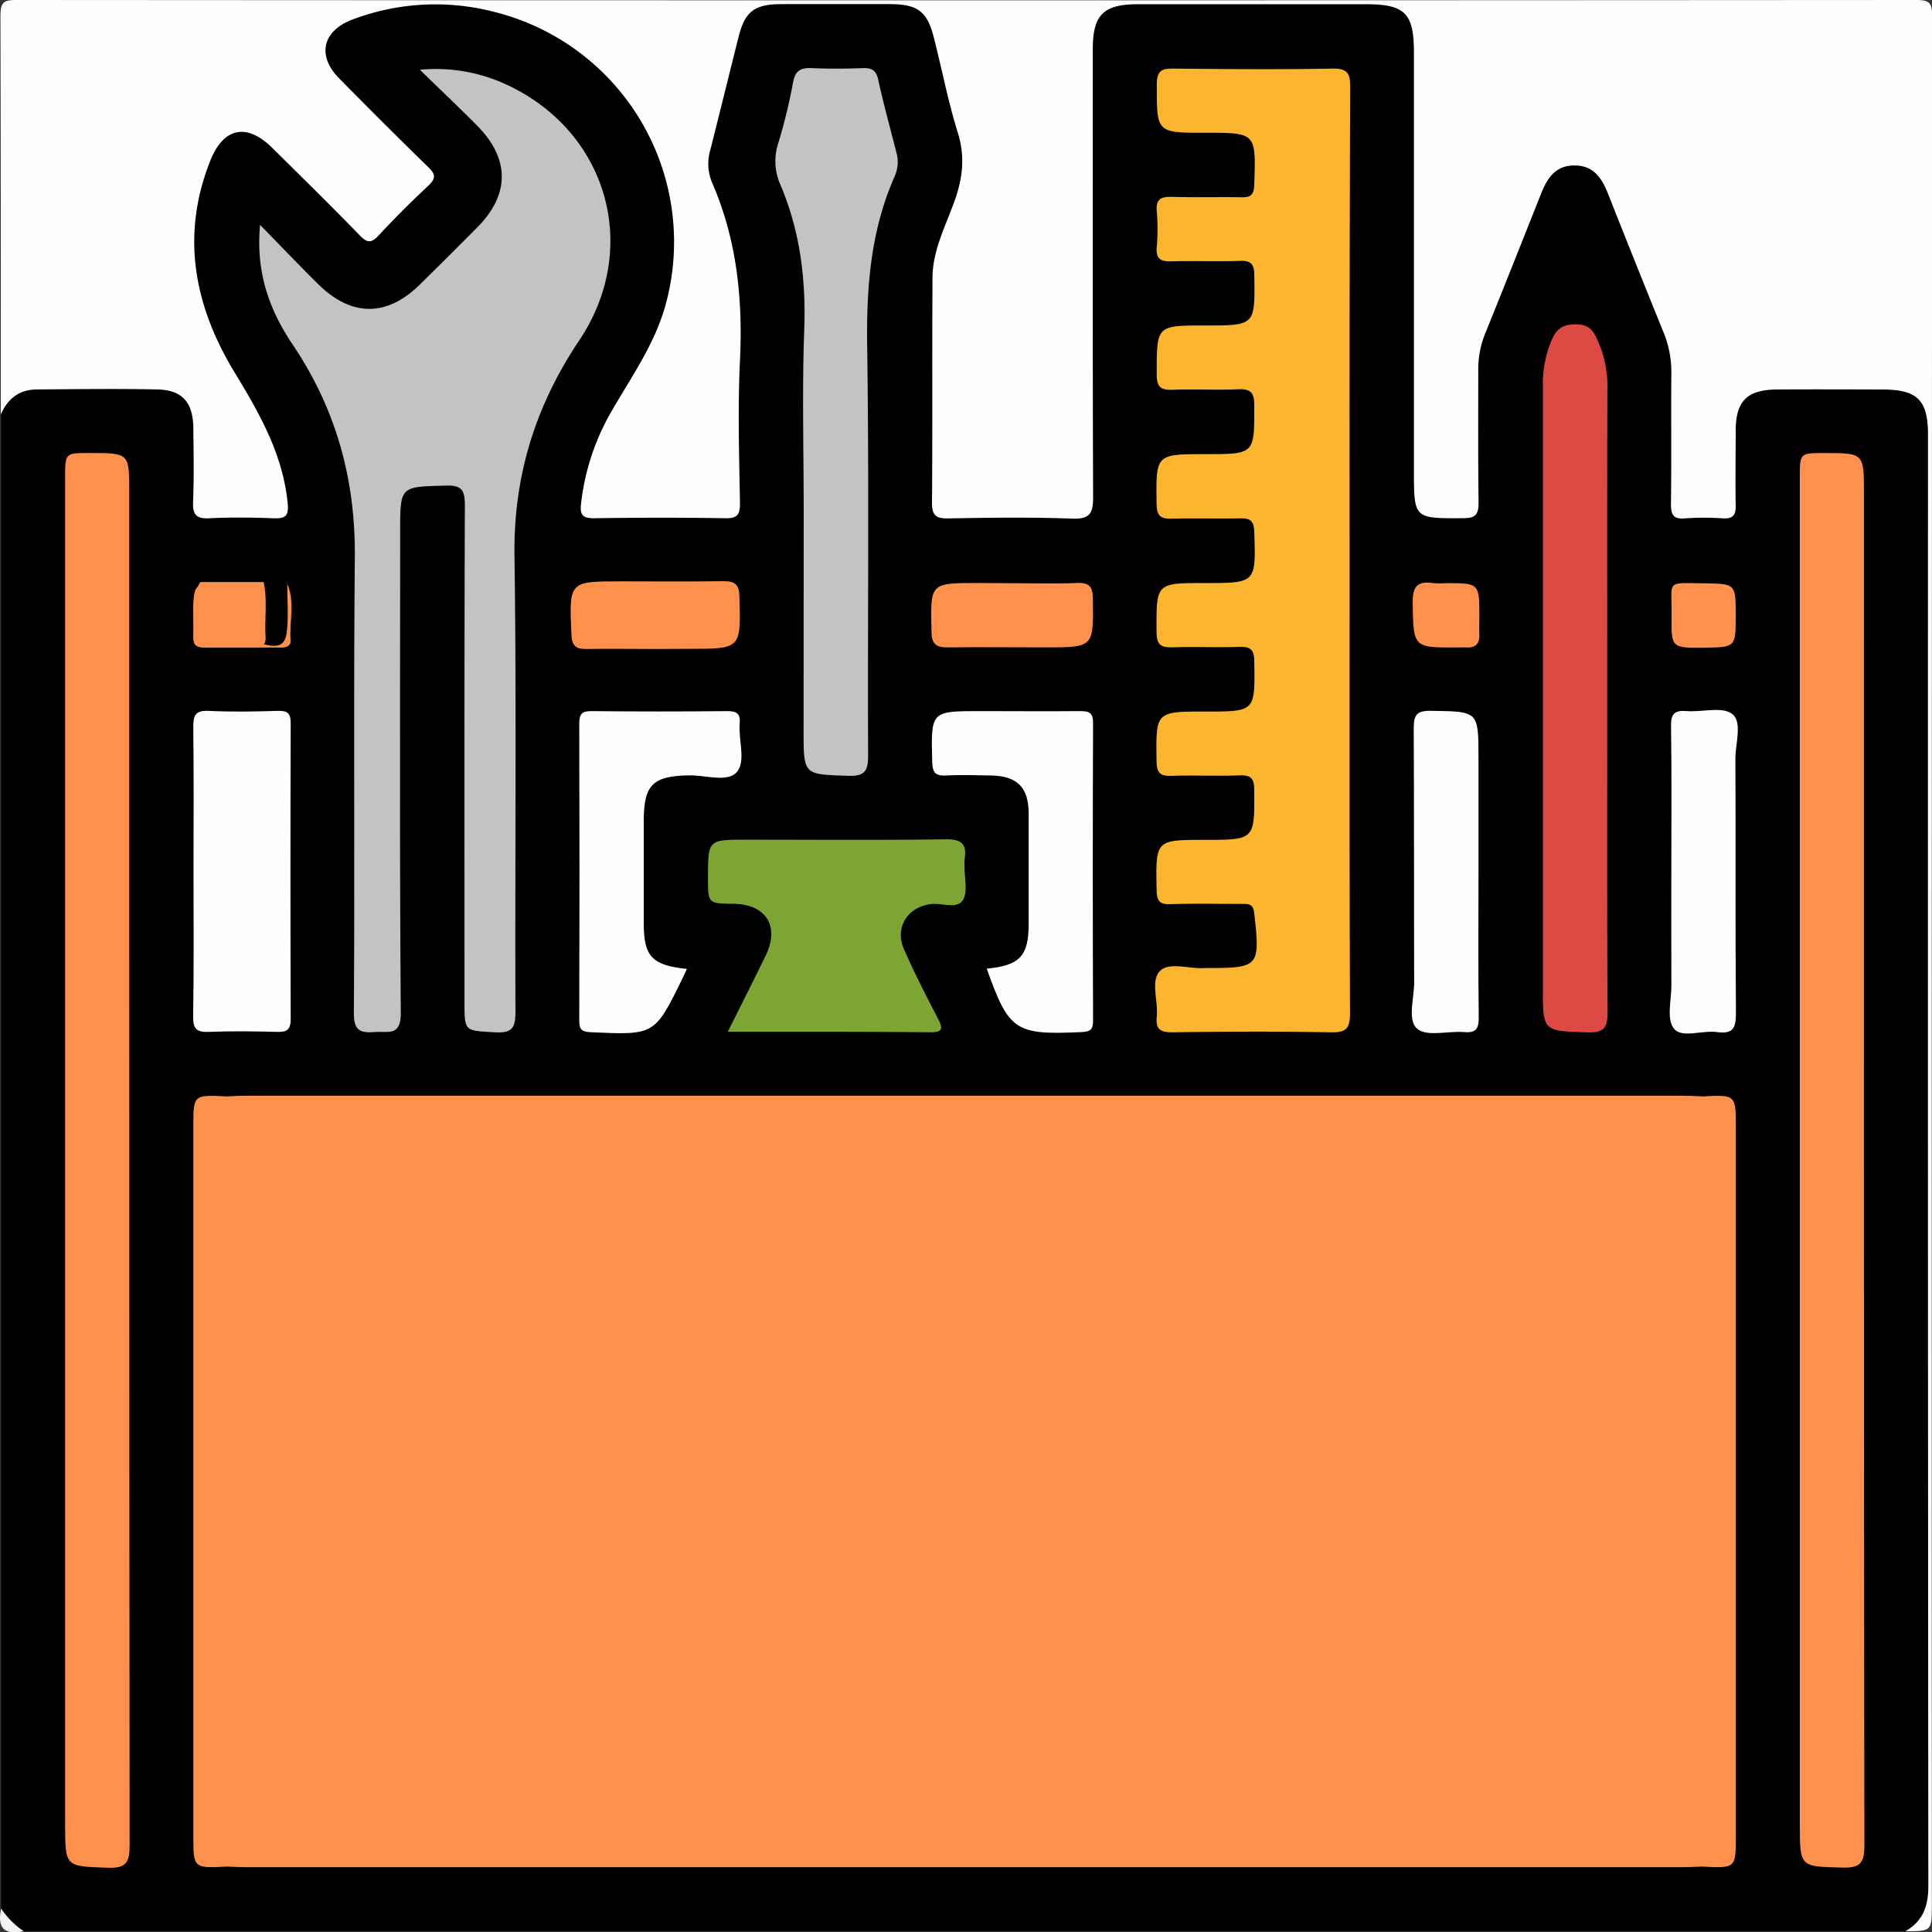
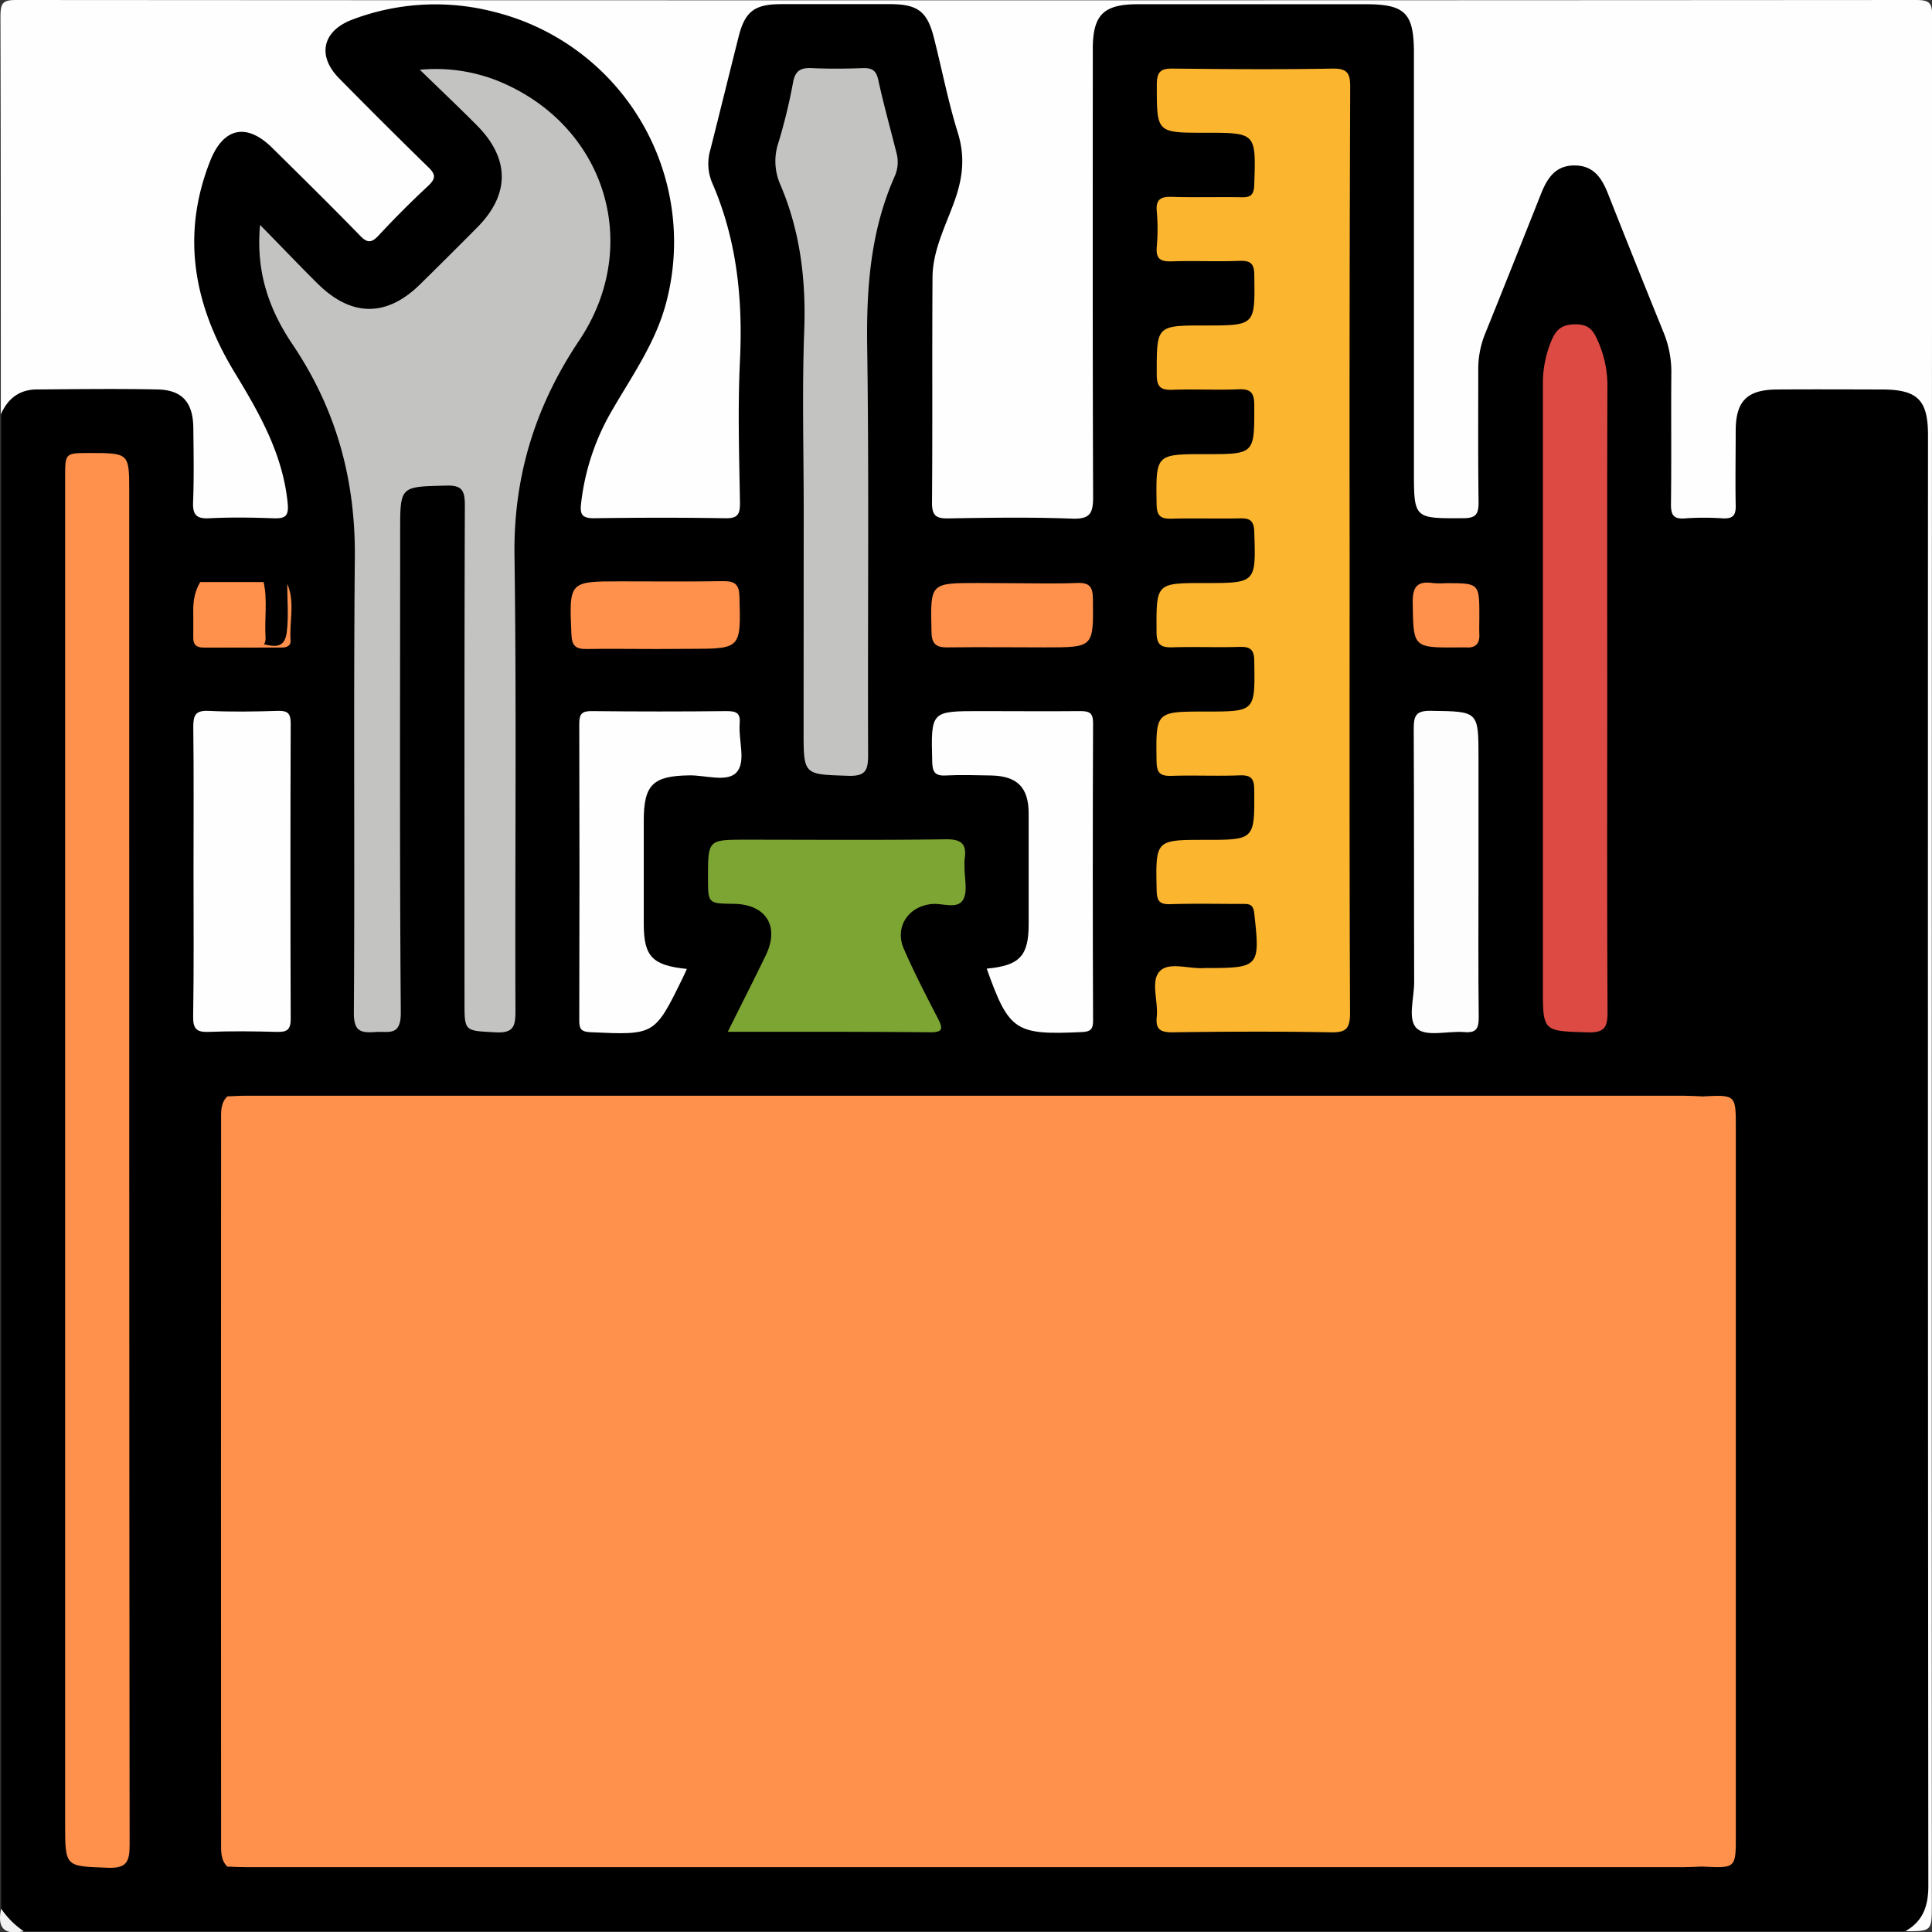
<svg xmlns="http://www.w3.org/2000/svg" id="Capa_1" data-name="Capa 1" viewBox="0 0 479.91 480">
  <rect x="0" y="0" width="479.91" height="480" fill="#333333" stroke="none" />
  <defs>
    <style>.cls-1{fill:#fefefe;}.cls-2{fill:#f2f2f2;}.cls-3{fill:#ff914c;}.cls-4{fill:#fcb52f;}.cls-5{fill:#c3c3c1;}.cls-6{fill:#dc4a43;}.cls-7{fill:#7da533;}.cls-8{fill:#fdfdfd;}</style>
  </defs>
  <path d="M.29,473.66V102.54C.88,97.43,4.46,95.31,8.91,95a190.8,190.8,0,0,1,30.8.06c6.39.58,9.31,4.2,9.57,10.61.23,5.45.13,10.91,0,16.36,0,3.71,1.42,5.47,5.25,5.33,3.58-.13,7.17.05,10.75,0,4.41-.11,5-.92,4.33-5.48-1.52-9.57-5.5-18.12-10.79-26.15a74.4,74.4,0,0,1-11.63-30.3c-1.5-10,.82-19.57,4.86-28.62,2.71-6.07,9.73-7.17,14.85-2.52C73.64,40.31,79.79,47,86.22,53.3c5,5,5.37,5,10.41,0,2-2,4-4,6-6,3.93-4,4-4.34.1-8.23C96.65,33,90.56,27,84.52,20.94a18.13,18.13,0,0,1-3.75-4.74c-2.29-4.76-.32-9.75,5-12.38,5-2.49,10.4-3,15.85-3.5,19.38-1.7,36.27,3.37,50.19,17.51a60,60,0,0,1,9.16,71.64c-4.2,7.27-9.23,14.08-12.08,22.11a57.42,57.42,0,0,0-2.93,11.28c-.41,2.92.73,4.43,3.79,4.44q14.25.06,28.51,0c2.77,0,3.89-1.44,3.89-4.08,0-19,.37-38-.22-57-.19-6.08-3.17-11.7-5.21-17.4a25.26,25.26,0,0,1-.6-16c2.26-7.94,4-16,6.11-24,1.87-7.07,3.95-8.59,11.21-8.6,10,0,19.94,0,29.91,0,5.56,0,7.69,1.36,9.27,6.68,3.1,10.45,5.56,21.08,8,31.71a12.26,12.26,0,0,1-.93,7.78c-6.61,14.9-7.94,30.53-7.15,46.6.45,9.17,0,18.38.09,27.57,0,6.23.51,6.72,6.58,6.76q12.39.08,24.77,0c5.66,0,6-.4,6.05-6.17q0-52.35,0-104.69C270,1.62,271.46.19,286.28.19h53.28C350.4.19,352.24,2,352.25,13.07q0,52.35,0,104.69c0,1.56.06,3.12,0,4.67-.09,3.25,1.31,4.72,4.69,4.91,8.78.49,9.34.08,9.34-8.66,0-9.19,0-18.38,0-27.57a28.19,28.19,0,0,1,2.1-10.92q6.06-14.94,12-29.93c.52-1.3,1.1-2.58,1.7-3.84,1.94-4.09,4.75-7,9.66-6.77,4.74.21,7.12,3.45,8.8,7.32,2.3,5.28,3.94,10.88,6.53,16a91.54,91.54,0,0,1,9.71,50.64,71.49,71.49,0,0,0,0,8.41c.12,4.75.62,5.2,5.53,5.3.62,0,1.25,0,1.87,0,5-.15,5.58-.71,5.68-5.76.1-5.3-.12-10.6.09-15.89.26-6.43,3.14-10,9.56-10.61a171.16,171.16,0,0,1,30.79,0c7,.62,9.09,3.78,9.09,11.57q0,107.26,0,214.52V469.73c0,6.33-.71,7.4-6.06,9.54H5.91A7,7,0,0,1,.29,473.66Z" transform="translate(0 0.45)" />
  <path class="cls-1" d="M473.3,479.26C477.69,476.76,479,473,479,468q-.15-180.15-.08-360.31c0-8.78-2.58-11.37-11.4-11.39s-17.45-.06-26.17,0c-7.38.07-10.16,2.88-10.2,10.16,0,6.23-.12,12.46,0,18.69.06,2.49-.79,3.28-3.2,3.16a67.7,67.7,0,0,0-9.34,0c-3.09.27-3.57-1-3.54-3.77.14-10.75,0-21.5.09-32.24a25.67,25.67,0,0,0-1.86-10q-7-17.26-13.85-34.58c-1.52-3.84-3.49-7-8.19-7.07-5-.08-7,3.31-8.55,7.25-4.59,11.54-9.16,23.08-13.82,34.58a23.39,23.39,0,0,0-1.69,9.08c0,10.9-.07,21.81.08,32.71,0,2.93-.58,4-3.81,4-12.25.06-12.25.19-12.25-11.91V12.69c0-9.9-2.19-12.09-12-12.09q-28.27,0-56.55,0c-8.56,0-11.21,2.62-11.22,11.11,0,37.07-.06,74.15.08,111.22,0,4-.65,5.62-5.18,5.45-10.27-.39-20.56-.23-30.84-.06-3,.05-4-.71-4-3.87.15-18.69,0-37.39.13-56.08.06-6.79,3.36-12.88,5.55-19.13,2-5.66,2.55-10.88.73-16.73C235.52,24.81,234,16.86,232,9c-1.64-6.58-4-8.4-10.85-8.42q-13.54,0-27.1,0c-6.64,0-9,1.83-10.58,8.1-2.35,9.34-4.65,18.69-7,28a12.19,12.19,0,0,0,.4,8.21c6.16,14.12,7.67,28.89,6.94,44.17-.57,11.81-.2,23.67,0,35.51,0,2.82-.65,3.76-3.61,3.71-10.9-.18-21.81-.16-32.71,0-2.78,0-3.46-.89-3.17-3.48A58.66,58.66,0,0,1,151.74,102c5-8.73,10.93-16.93,13.64-26.9A58.9,58.9,0,0,0,122.83,2.52,58.15,58.15,0,0,0,87.54,4.41c-7.39,2.77-8.86,8.91-3.37,14.53q11,11.19,22.18,22.1c2,1.9,1.85,2.92,0,4.69Q100,51.63,94.09,58c-1.79,1.93-2.85,2-4.74,0-7.16-7.37-14.5-14.58-21.81-21.8C61.22,30,55.49,31.27,52.23,39.48c-7.38,18.61-4,36,6,52.51,6.18,10.16,12,20.3,13.22,32.47.35,3.37-.62,3.94-3.6,3.83-5.29-.2-10.6-.27-15.88,0-3.43.19-4.15-1.11-4-4.25.23-6.07.12-12.15.05-18.22-.07-6.31-2.76-9.4-8.91-9.53-10-.21-19.94-.07-29.91,0-4.38,0-7.27,2.26-9,6.21,0-33,0-66-.09-99C.16.33.66-.45,4-.45q235.94.16,471.87,0c3.31,0,4.09.61,4.09,4q-.17,234.54-.09,469.07C479.85,479.26,479.85,479.26,473.3,479.26Z" transform="translate(0 0.45)" />
  <path class="cls-2" d="M.29,473.66a20.8,20.8,0,0,0,5.61,5.61Q-1.3,480.85.29,473.66Z" transform="translate(0 0.45)" />
  <path class="cls-3" d="M422.79,463.21c-1.56.05-3.11.15-4.67.15h-357c-1.56,0-3.11-.09-4.67-.15-1.73-1.75-1.53-4-1.53-6.16q-.06-89.49,0-179c0-2.15-.21-4.42,1.54-6.16,1.55-.05,3.11-.16,4.67-.16H418.13c1.55,0,3.11.1,4.66.16,1.75,1.74,1.53,4,1.54,6.16q.06,89.49,0,179C424.32,459.2,424.53,461.47,422.79,463.21Z" transform="translate(0 0.45)" />
  <path class="cls-4" d="M335.25,136.18c0,38.32-.07,76.65.1,115,0,4-1.06,4.88-4.89,4.8-13.08-.25-26.17-.19-39.26,0-3.06,0-4.18-.81-3.86-3.89.4-3.84-1.58-8.81.73-11.27s7.37-.5,11.2-.81h.47c13.09,0,13.3-.33,11.81-13.65-.27-2.4-1.5-2.27-3.1-2.27-5.92,0-11.84-.13-17.76.06-2.72.09-3.32-.87-3.38-3.45-.26-12.53-.34-12.53,12-12.53s12.34,0,12.24-12.33c0-2.85-.72-3.8-3.64-3.69-5.6.22-11.22-.06-16.82.12-2.74.09-3.75-.55-3.8-3.56-.18-12.41-.3-12.41,12.17-12.41s12.28,0,12.1-12.51c0-3-1.11-3.64-3.81-3.55-5.45.17-10.91-.07-16.35.1-2.83.09-4.09-.43-4.11-3.75-.07-12.21-.21-12.21,11.94-12.21,12.84,0,12.74,0,12.33-12.77-.09-2.83-1.17-3.36-3.62-3.3-5.61.12-11.22-.07-16.82.08-2.68.07-3.78-.53-3.82-3.58-.18-12.45-.3-12.45,12.2-12.45,12.2,0,12.09,0,12.06-12.11,0-3-.74-4.12-3.88-4-5.44.23-10.91-.08-16.35.12-2.93.11-4-.6-4-3.82,0-12.15-.17-12.15,12-12.15,12.5,0,12.41,0,12.24-12.35,0-2.84-.74-3.82-3.67-3.7-5.6.22-11.22-.06-16.82.12-2.75.09-4-.55-3.74-3.58a50.53,50.53,0,0,0,0-8.87c-.27-3,1.05-3.65,3.78-3.57,5.76.18,11.53,0,17.29.1,2.49.07,3.07-.82,3.15-3.22.42-12.81.49-12.8-12.21-12.8-12.14,0-12,0-12-12,0-3.53,1.31-4,4.33-3.94,13.08.14,26.18.24,39.26,0,4-.09,4.46,1.4,4.45,4.77Q335.17,78.71,335.25,136.18Z" transform="translate(0 0.45)" />
  <path class="cls-5" d="M64.6,55.42C70.09,61,74.48,65.64,79,70.1c8.34,8.21,17.07,8.22,25.33.1q7.17-7.05,14.24-14.18c8.12-8.2,8.1-17.06-.11-25.33-4.38-4.41-8.9-8.69-14.17-13.81A41.58,41.58,0,0,1,125,20.2c25.69,11.33,34.47,40.64,18.86,63.94-10.91,16.29-16.34,33.74-16.06,53.51.53,37.69.1,75.39.24,113.08,0,3.85-.53,5.49-5,5.25-7.64-.43-7.66-.1-7.66-7.57,0-41.12-.06-82.24.09-123.37,0-3.84-.83-5-4.79-4.86-11.28.28-11.28.08-11.28,11.37,0,39.88-.15,79.75.16,119.63,0,5.88-3.11,4.49-6.32,4.72-3.58.26-5.37-.11-5.34-4.75.25-37.69-.11-75.39.24-113.08.18-19.47-4.65-37-15.62-53.19C67,76.61,63.49,67.31,64.6,55.42Z" transform="translate(0 0.45)" />
  <path class="cls-3" d="M32.11,288.1q0,84.81.09,169.61c0,4.26-.68,6-5.47,5.79-10.53-.39-10.55-.11-10.55-10.88V118.08c0-6,0-6,6.06-6,9.86,0,9.86,0,9.86,9.64Q32.11,204.93,32.11,288.1Z" transform="translate(0 0.45)" />
-   <path class="cls-3" d="M463,287.61q0,85.27.11,170.54c0,4.41-1.3,5.41-5.45,5.31-10.57-.26-10.58-.07-10.58-10.83V118.09c0-6,0-6,6.06-6,9.87,0,9.87,0,9.87,10.09Q463,204.91,463,287.61Z" transform="translate(0 0.45)" />
  <path class="cls-5" d="M199.64,126.46c0-14.94-.42-29.9.13-44.82.46-12.64-1-24.76-6-36.38a14.38,14.38,0,0,1-.39-10.33A136.92,136.92,0,0,0,197,20c.55-3,2-3.66,4.71-3.53,4.19.2,8.4.15,12.6,0,2.21-.07,3.32.5,3.84,2.88,1.32,6.06,3,12.06,4.51,18.08a8.69,8.69,0,0,1-.41,5.9c-6,13.51-7.05,27.68-6.84,42.33.49,33.77.1,67.54.23,101.31,0,3.79-.48,5.44-4.94,5.29-11.08-.37-11.09-.1-11.09-11.21Z" transform="translate(0 0.45)" />
  <path class="cls-6" d="M399.24,172.68c0,26-.07,52,.08,78,0,3.81-.48,5.46-5,5.31-11.06-.36-11.07-.09-11.07-11.25q0-75,0-149.9a27.24,27.24,0,0,1,1.86-10c1.19-3.12,2.47-4.7,6.22-4.73s4.64,1.94,5.81,4.65a27.33,27.33,0,0,1,2.14,11.3C399.19,121.62,399.24,147.15,399.24,172.68Z" transform="translate(0 0.45)" />
  <path class="cls-7" d="M180.78,255.85c3.39-6.81,6.48-12.88,9.44-19,3.5-7.24.05-12.69-8-12.79-6.35-.08-6.35-.08-6.35-6.51,0-9.42,0-9.42,9.52-9.42,16.5,0,33,.14,49.5-.1,4-.06,5.33,1.21,4.71,5a14.55,14.55,0,0,0,0,1.87c-.05,2.8.86,6.21-.42,8.23-1.48,2.35-5.16.67-7.87,1-5.75.62-9.13,5.76-6.8,11.1,2.6,6,5.61,11.78,8.6,17.57,1.27,2.46.8,3.18-2,3.17C214.65,255.81,198.15,255.85,180.78,255.85Z" transform="translate(0 0.45)" />
  <path class="cls-1" d="M48.07,215.65c0-11.84.09-23.68-.06-35.52,0-2.9.52-4.13,3.76-4,5.75.28,11.53.18,17.29,0,2.43-.07,3.16.66,3.15,3.14q-.13,36.69,0,73.38c0,2.88-1.08,3.28-3.53,3.22-5.6-.15-11.22-.22-16.82,0-3,.13-3.93-.73-3.88-3.83C48.18,240,48.07,227.8,48.07,215.65Z" transform="translate(0 0.45)" />
  <path class="cls-1" d="M245.1,240.16c8.17-.75,10.4-3.14,10.42-10.95,0-9.19,0-18.38,0-27.57,0-6.54-2.88-9.35-9.39-9.46-3.74-.06-7.49-.19-11.21,0-2.78.17-3.3-1-3.36-3.48-.31-12.52-.38-12.51,12-12.51,8.25,0,16.51.08,24.76,0,2.33,0,3.21.45,3.2,3q-.15,36.91,0,73.82c0,2.2-.57,2.81-2.83,2.91C252.19,256.67,250.65,255.71,245.1,240.16Z" transform="translate(0 0.45)" />
  <path class="cls-1" d="M170.62,240.23c-.49,1.06-.79,1.76-1.13,2.44-6.9,14.08-6.9,14-22.8,13.28-2.32-.11-2.81-.78-2.8-2.95q.11-36.85,0-73.71c0-2.49.73-3.13,3.15-3.1q16.8.18,33.59,0c2.43,0,3.32.63,3.11,3.1-.36,4.14,1.67,9.47-.81,12.14-2.31,2.49-7.65.67-11.65.72-9.07.12-11.36,2.28-11.37,11.23q0,12.83,0,25.66C159.92,237.13,162,239.36,170.62,240.23Z" transform="translate(0 0.45)" />
-   <path class="cls-3" d="M56.41,271.91v191.3c-8.38.43-8.38.43-8.38-7.66v-176C48,271.47,48,271.47,56.41,271.91Z" transform="translate(0 0.45)" />
  <path class="cls-3" d="M422.79,463.21V271.91c8.39-.44,8.39-.44,8.39,7.66v176C431.18,463.64,431.18,463.64,422.79,463.21Z" transform="translate(0 0.45)" />
  <path class="cls-8" d="M367.26,216.36c0,12-.09,23.94.06,35.9,0,2.81-.63,3.91-3.59,3.66-4-.33-9.29,1.22-11.68-.81-2.54-2.14-.75-7.6-.77-11.6-.07-21,0-42-.11-62.95,0-3.39.67-4.5,4.3-4.44,11.79.17,11.79,0,11.79,11.79Z" transform="translate(0 0.45)" />
-   <path class="cls-1" d="M415.16,215.88c0-12,.12-24-.08-35.94-.05-3.15.93-4,3.9-3.76,3.85.3,8.87-1.2,11.3.72,2.59,2,.78,7.28.8,11.11.09,21-.05,42,.13,63,0,3.66-.51,5.5-4.67,4.91-3.65-.52-8.7,1.56-10.68-.8s-.67-7.07-.69-10.77C415.13,234.86,415.16,225.37,415.16,215.88Z" transform="translate(0 0.45)" />
  <path class="cls-3" d="M251.67,144.42c5.29,0,10.6.16,15.88-.06,3.14-.13,3.9,1,3.93,4,.14,12,.24,12-11.81,12-8.1,0-16.2-.1-24.29,0-3.08.06-4-1.08-4-4.08-.28-11.91-.37-11.91,11.46-11.91Z" transform="translate(0 0.45)" />
  <path class="cls-3" d="M162.86,160.76c-5.71,0-11.43-.09-17.14,0-2.67.06-3.66-.77-3.78-3.6-.57-13.2-.66-13.2,12.27-13.2,8.49,0,17,.09,25.47-.05,2.9,0,3.93.8,4,3.86.35,12.95.45,12.95-12.5,12.95Z" transform="translate(0 0.45)" />
  <path class="cls-3" d="M359.21,144.41c8.27,0,8.27,0,8.26,8.45,0,1.4-.06,2.8,0,4.19.12,2.35-.9,3.49-3.3,3.32-.62,0-1.24,0-1.86,0-11.39.08-11.21.08-11.39-11.15-.06-4,1.22-5.38,5-4.84A22.16,22.16,0,0,0,359.21,144.41Z" transform="translate(0 0.45)" />
-   <path class="cls-3" d="M423.37,144.44c7.78.13,7.78.13,7.78,8s0,7.88-7.74,8c-8.22.08-8.3.08-8.19-8C415.34,143.49,413.53,144.39,423.37,144.44Z" transform="translate(0 0.45)" />
  <path class="cls-3" d="M49.73,144.14l15.76,0c1,4.5.19,9.07.47,13.6.14,2.24-1.08,2.72-3,2.68-3.58-.08-7.17-.07-10.75,0-1.87,0-3.35-.54-3.56-2.5C48.14,153.28,47.11,148.55,49.73,144.14Z" transform="translate(0 0.45)" />
-   <path class="cls-3" d="M56.36,144.54c0,4-.15,8.05.06,12.06.28,5.15,4.51,2.92,6.71,2.72,2.74-.25,7.39,2.91,8.1-2.71.5-4,.11-8,.12-12.05,2,4.58.48,9.37.83,14.06.1,1.37-1,1.78-2.2,1.78-6.5,0-13,0-19.5,0-1.77,0-2.51-.8-2.47-2.53s0-3.4,0-5.11C48,144.28,48,144.28,56.36,144.54Z" transform="translate(0 0.45)" />
+   <path class="cls-3" d="M56.36,144.54c0,4-.15,8.05.06,12.06.28,5.15,4.51,2.92,6.71,2.72,2.74-.25,7.39,2.91,8.1-2.71.5-4,.11-8,.12-12.05,2,4.58.48,9.37.83,14.06.1,1.37-1,1.78-2.2,1.78-6.5,0-13,0-19.5,0-1.77,0-2.51-.8-2.47-2.53C48,144.28,48,144.28,56.36,144.54Z" transform="translate(0 0.45)" />
</svg>